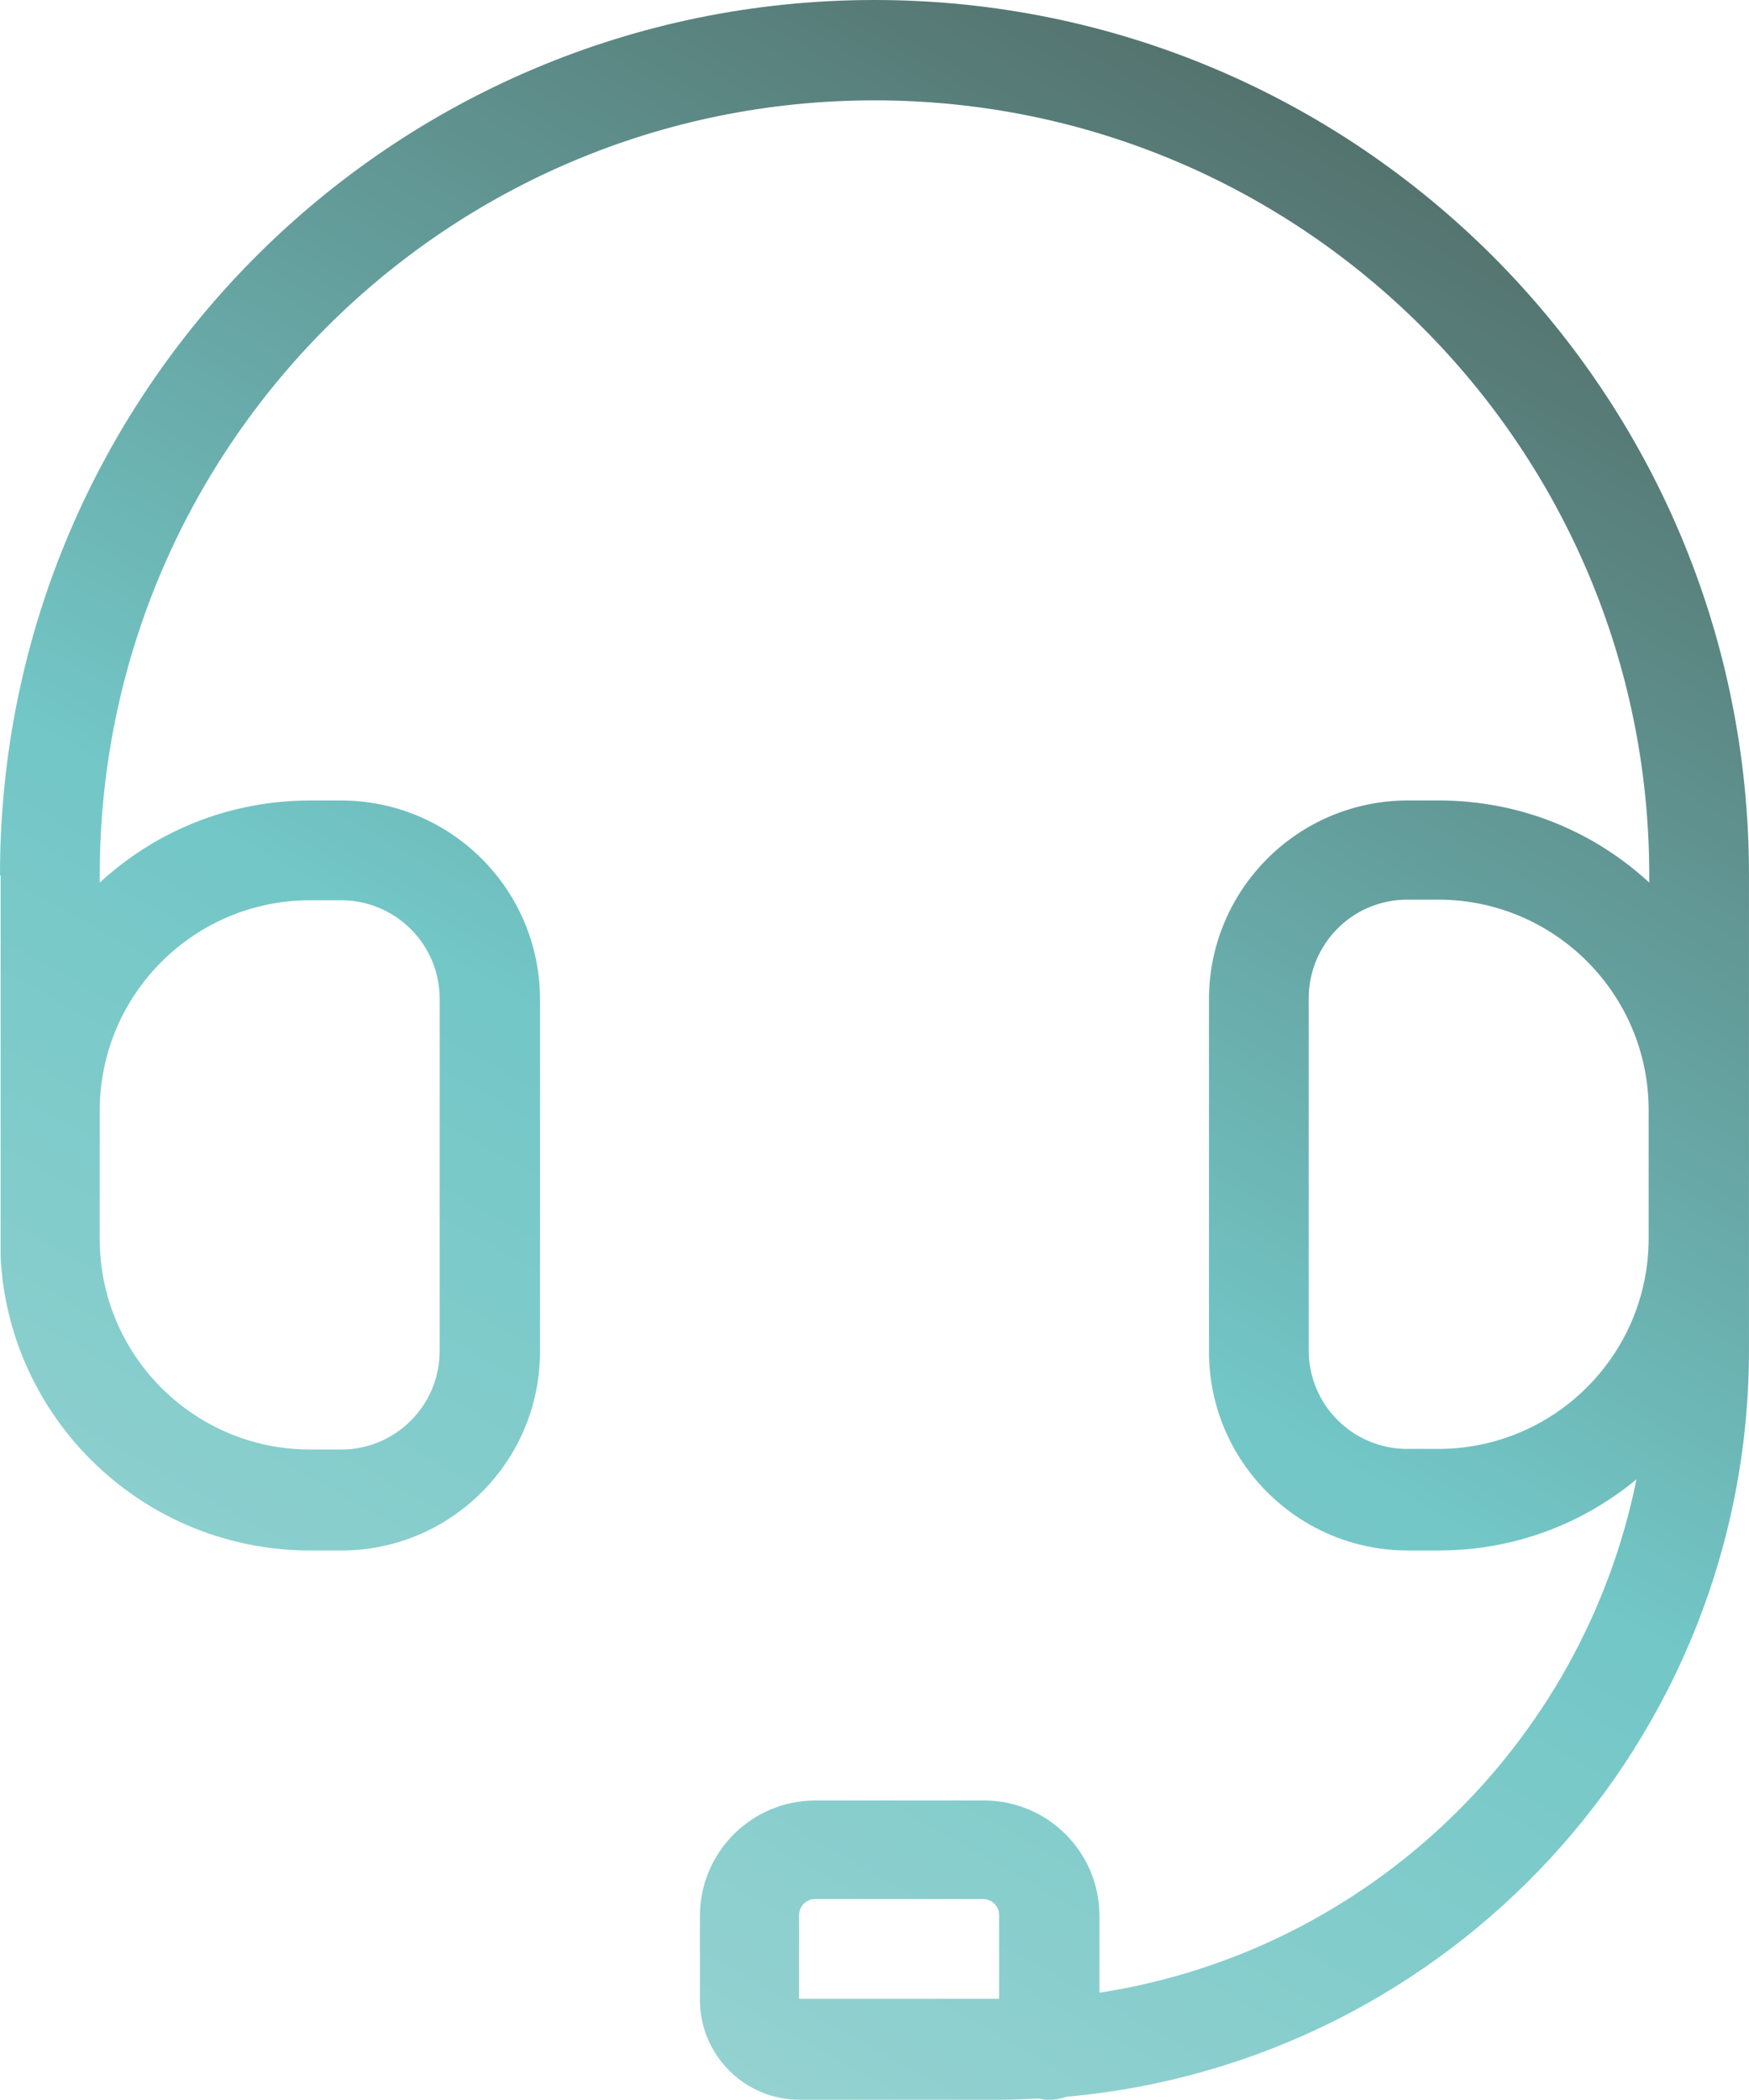
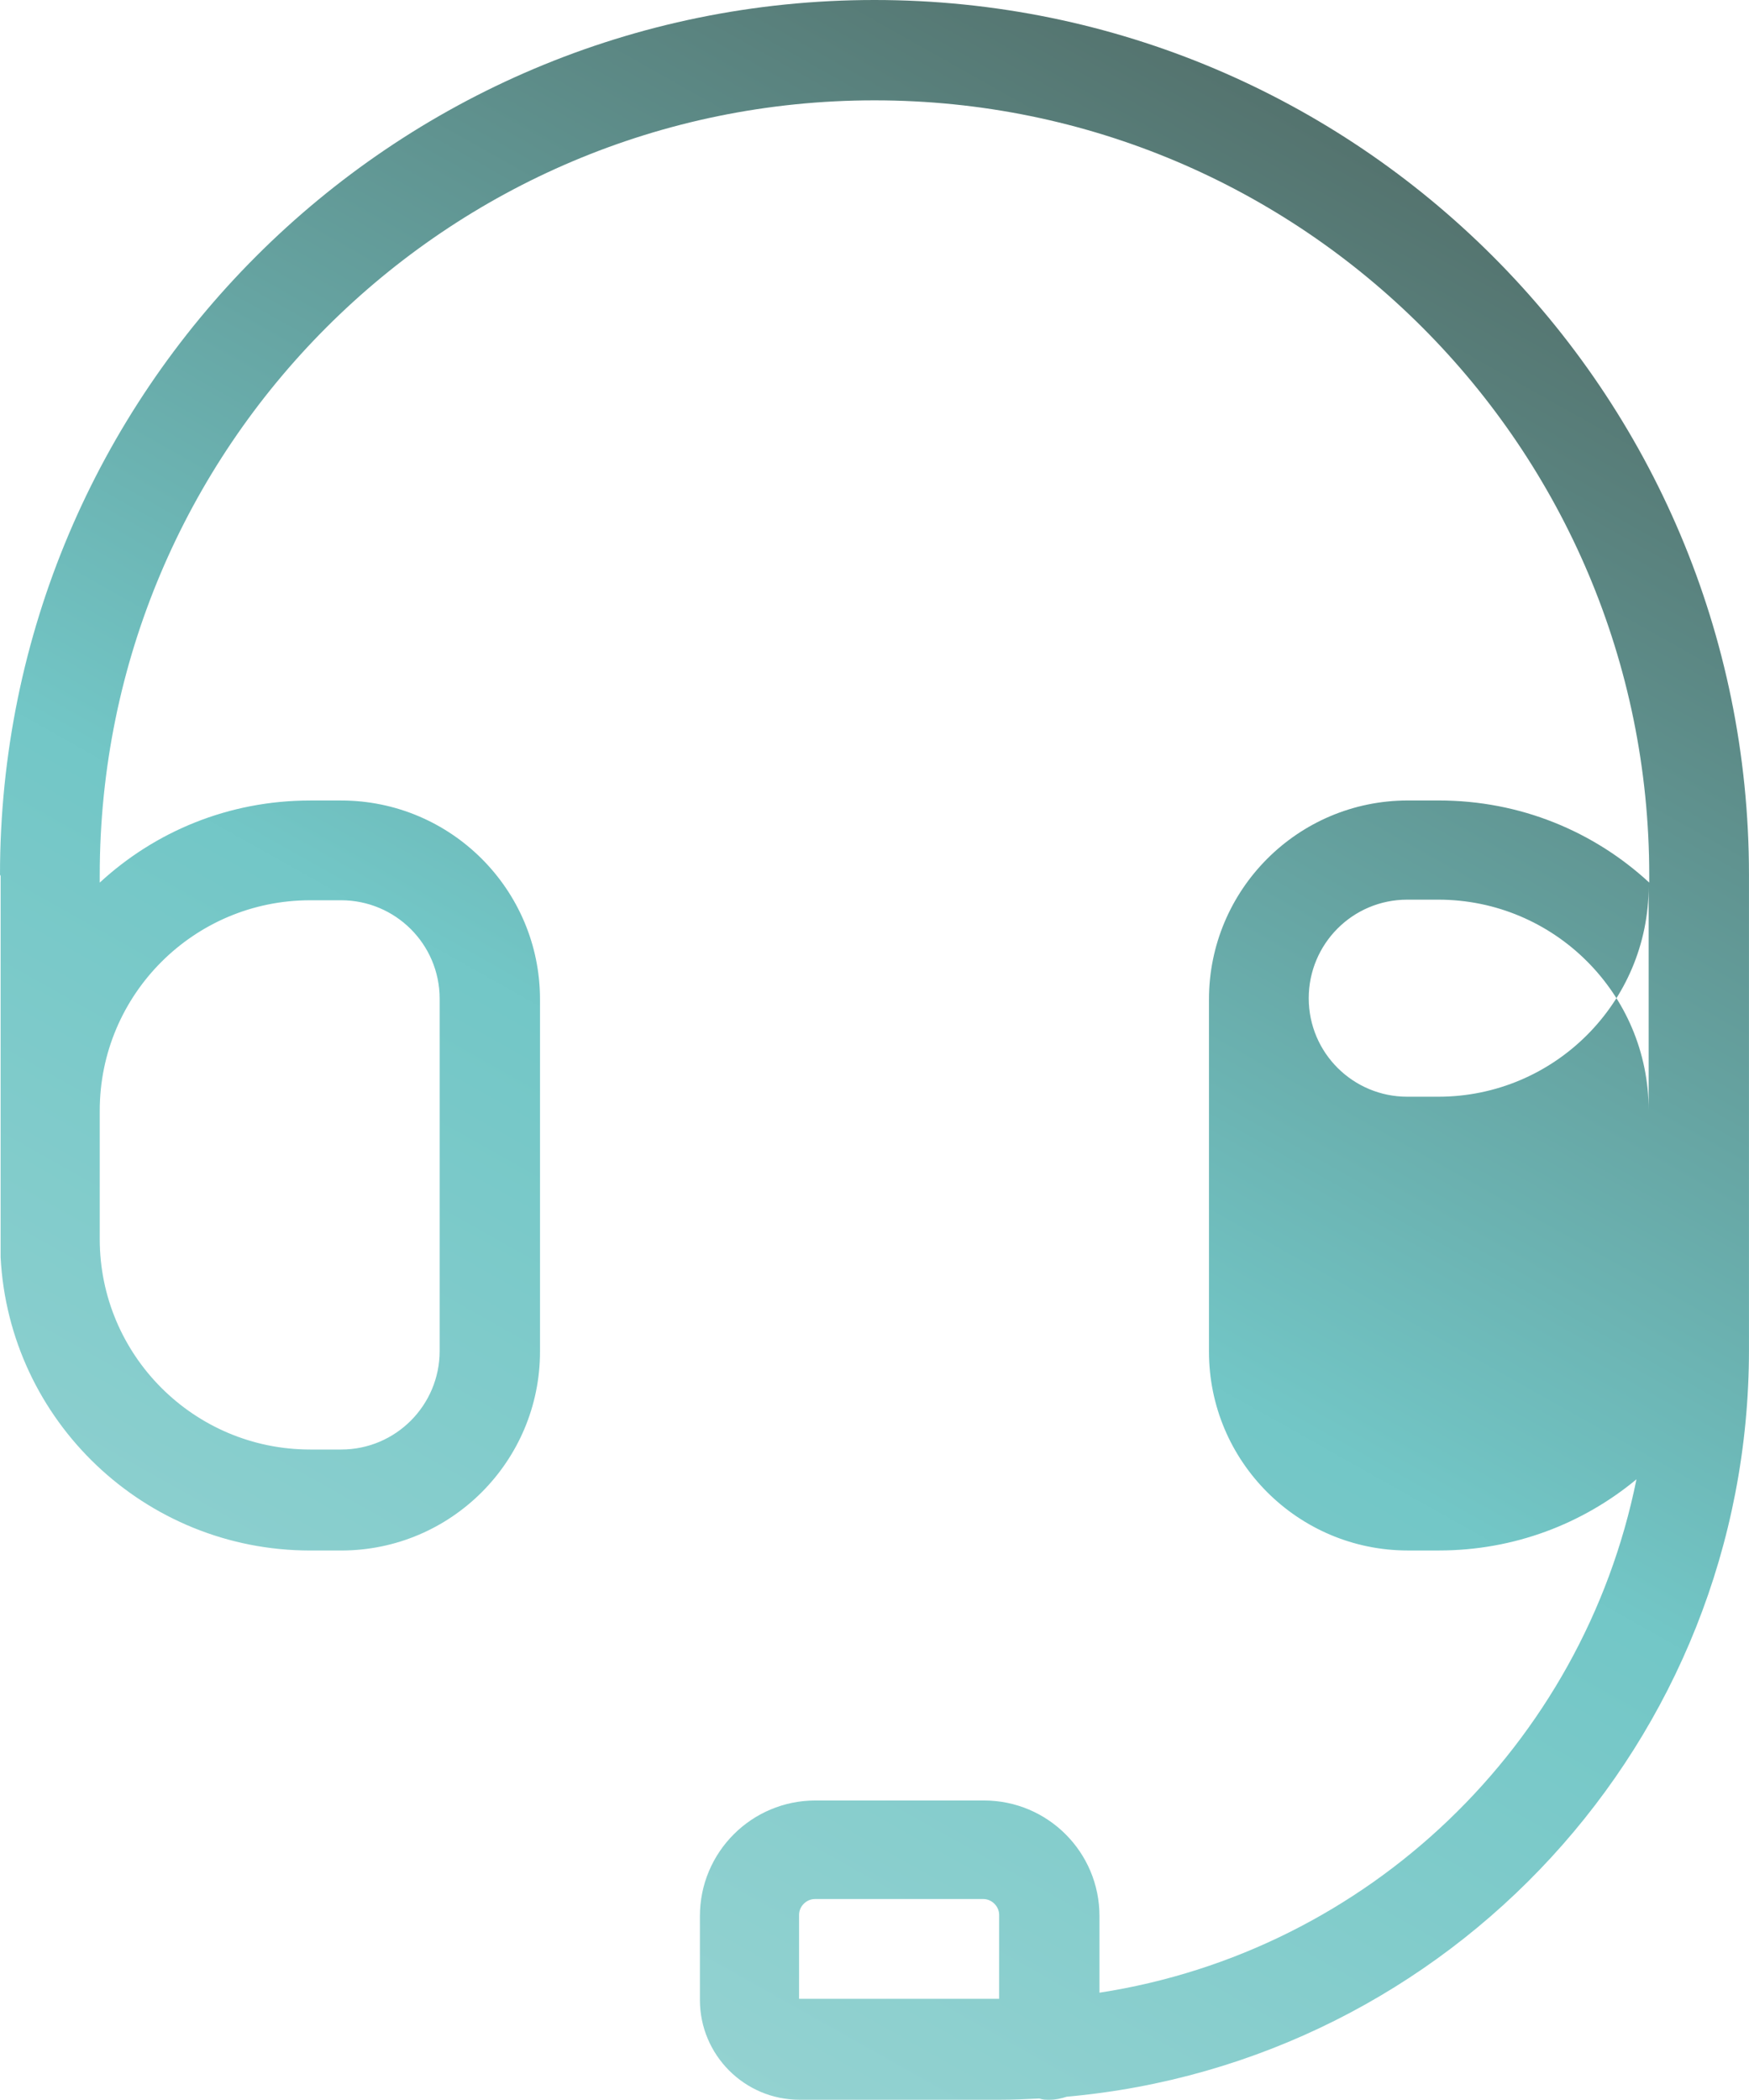
<svg xmlns="http://www.w3.org/2000/svg" id="Layer_2" data-name="Layer 2" viewBox="0 0 598.51 718.38">
  <defs>
    <style>
      .cls-1 {
        fill: url(#linear-gradient);
        fill-rule: evenodd;
      }
    </style>
    <linearGradient id="linear-gradient" x1="12.85" y1="-472.82" x2="507.31" y2="406.22" gradientTransform="translate(0 411.3) scale(1 -1)" gradientUnits="userSpaceOnUse">
      <stop offset="0" stop-color="#91cecb" stop-opacity=".7" />
      <stop offset=".55" stop-color="#37afaf" stop-opacity=".7" />
      <stop offset="1" stop-color="#05261e" stop-opacity=".7" />
    </linearGradient>
  </defs>
  <g id="Layer_1-2" data-name="Layer 1">
-     <path class="cls-1" d="M0,299.25C0,134.02,134.02,0,299.25,0s299.25,134.02,299.25,299.25v162.53c0,134.02-102.6,243.9-233.49,255.55-1.87.62-3.75,1.04-5.83,1.04-1.25,0-2.29,0-3.54-.42-4.58.21-8.95.42-13.53.42h-68.47c-18.94,0-34.13-15.4-34.13-34.13v-28.72c0-21.85,17.69-39.54,39.54-39.54h57.65c21.85,0,39.54,17.69,39.54,39.54v26.22c91.98-14.15,165.44-84.91,183.76-175.64-18.31,15.19-41.83,24.35-67.63,24.35h-10.61c-37.46,0-68.05-30.38-68.05-68.05v-120.49c0-37.46,30.38-68.05,68.05-68.05h10.61c27.89,0,53.07,10.61,72,28.09v-2.5c0-146.3-118.62-265.12-265.12-265.12S34.13,152.96,34.13,299.46v2.5c18.94-17.48,44.12-28.09,72-28.09h10.61c37.46,0,68.05,30.38,68.05,68.05v120.49c0,37.46-30.38,68.05-68.05,68.05h-10.61c-56.6,0-103.01-44.33-105.92-100.31v-130.48l-.21-.42ZM34.13,423.91c0,39.75,32.26,72,72,72h10.61c18.73,0,33.71-15.19,33.71-33.71v-120.49c0-18.73-15.19-33.71-33.71-33.71h-10.61c-39.75,0-72,32.26-72,72v44.12-.21ZM564.17,379.79c0-39.75-32.26-72-72-72h-10.61c-18.73,0-33.71,15.19-33.71,33.71v120.49c0,18.73,15.19,33.71,33.71,33.71h10.61c39.75,0,72-32.26,72-72v-44.12.21ZM341.91,683.83v-28.72c0-2.91-2.5-5.41-5.41-5.41h-57.65c-2.91,0-5.41,2.5-5.41,5.41v28.72h68.47Z" />
+     <path class="cls-1" d="M0,299.25C0,134.02,134.02,0,299.25,0s299.25,134.02,299.25,299.25v162.53c0,134.02-102.6,243.9-233.49,255.55-1.87.62-3.75,1.04-5.83,1.04-1.25,0-2.29,0-3.54-.42-4.58.21-8.95.42-13.53.42h-68.47c-18.94,0-34.13-15.4-34.13-34.13v-28.72c0-21.85,17.69-39.54,39.54-39.54h57.65c21.85,0,39.54,17.69,39.54,39.54v26.22c91.98-14.15,165.44-84.91,183.76-175.64-18.31,15.19-41.83,24.35-67.63,24.35h-10.61c-37.46,0-68.05-30.38-68.05-68.05v-120.49c0-37.46,30.38-68.05,68.05-68.05h10.61c27.89,0,53.07,10.61,72,28.09v-2.5c0-146.3-118.62-265.12-265.12-265.12S34.13,152.96,34.13,299.46v2.5c18.94-17.48,44.12-28.09,72-28.09h10.61c37.46,0,68.05,30.38,68.05,68.05v120.49c0,37.46-30.38,68.05-68.05,68.05h-10.61c-56.6,0-103.01-44.33-105.92-100.31v-130.48l-.21-.42ZM34.13,423.91c0,39.75,32.26,72,72,72h10.61c18.73,0,33.71-15.19,33.71-33.71v-120.49c0-18.73-15.19-33.71-33.71-33.71h-10.61c-39.75,0-72,32.26-72,72v44.12-.21ZM564.17,379.79c0-39.75-32.26-72-72-72h-10.61c-18.73,0-33.71,15.19-33.71,33.71c0,18.73,15.19,33.71,33.71,33.71h10.61c39.75,0,72-32.26,72-72v-44.12.21ZM341.91,683.83v-28.72c0-2.91-2.5-5.41-5.41-5.41h-57.65c-2.91,0-5.41,2.5-5.41,5.41v28.72h68.47Z" />
  </g>
</svg>